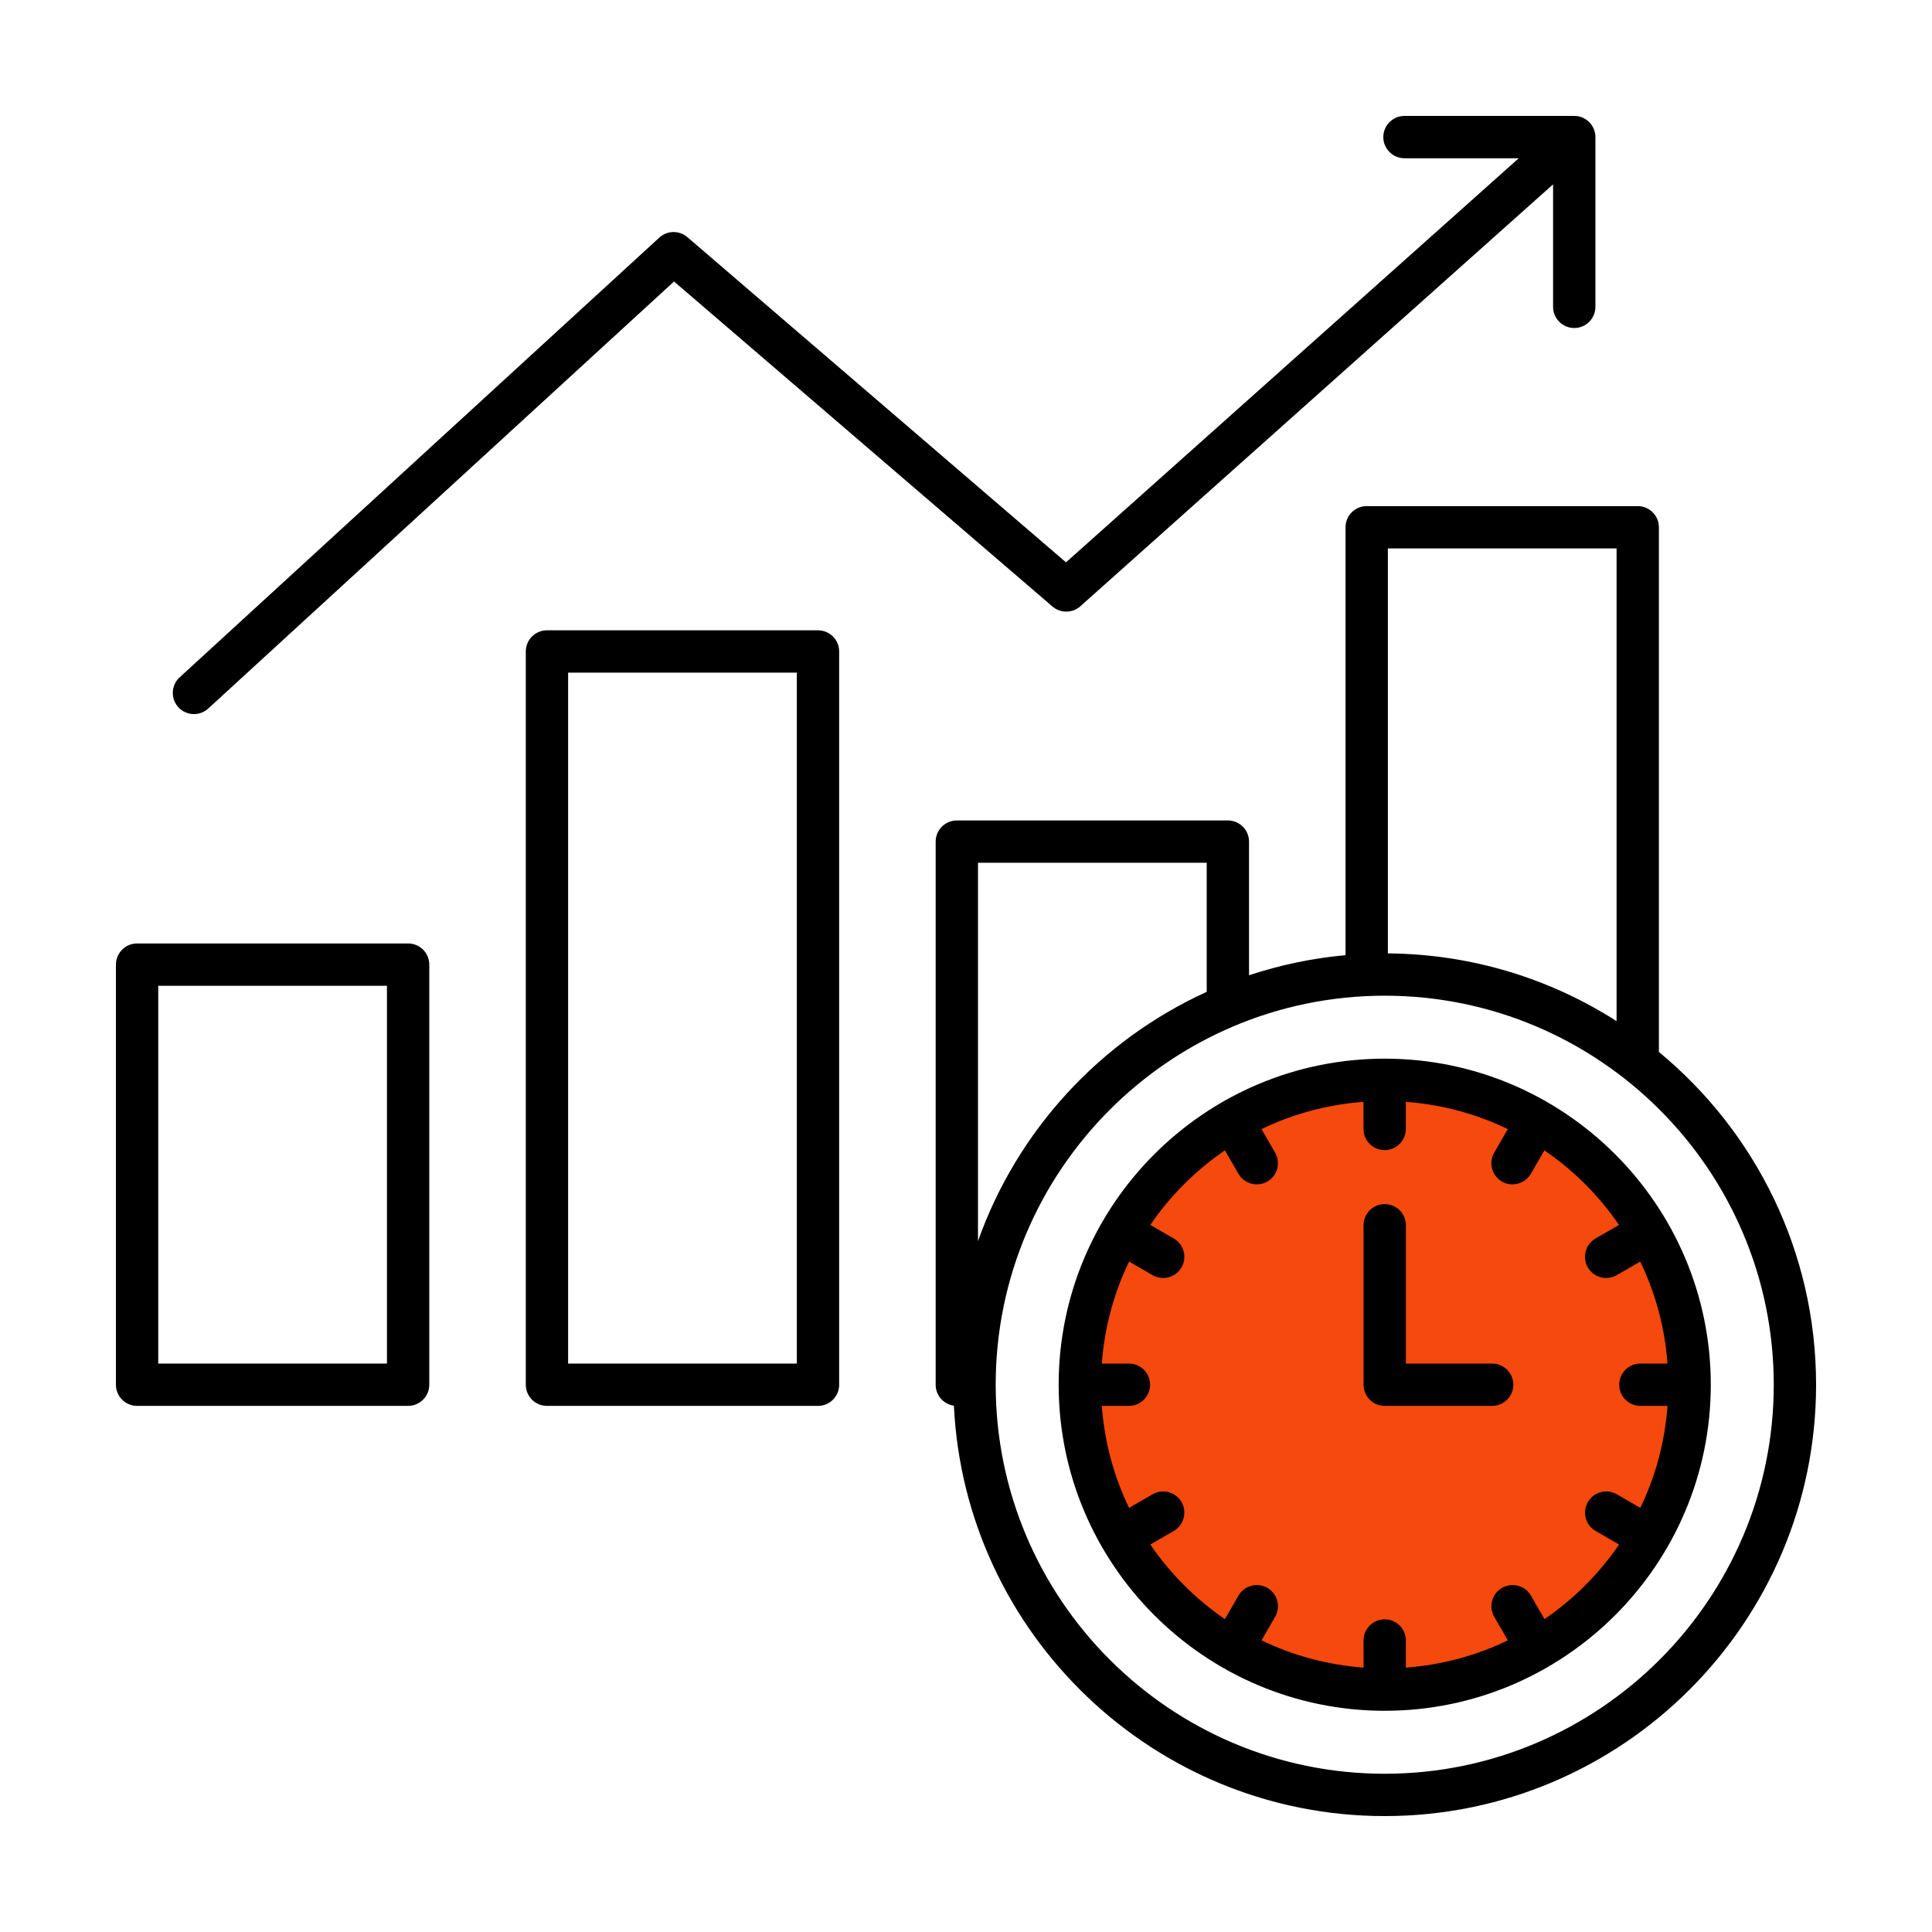
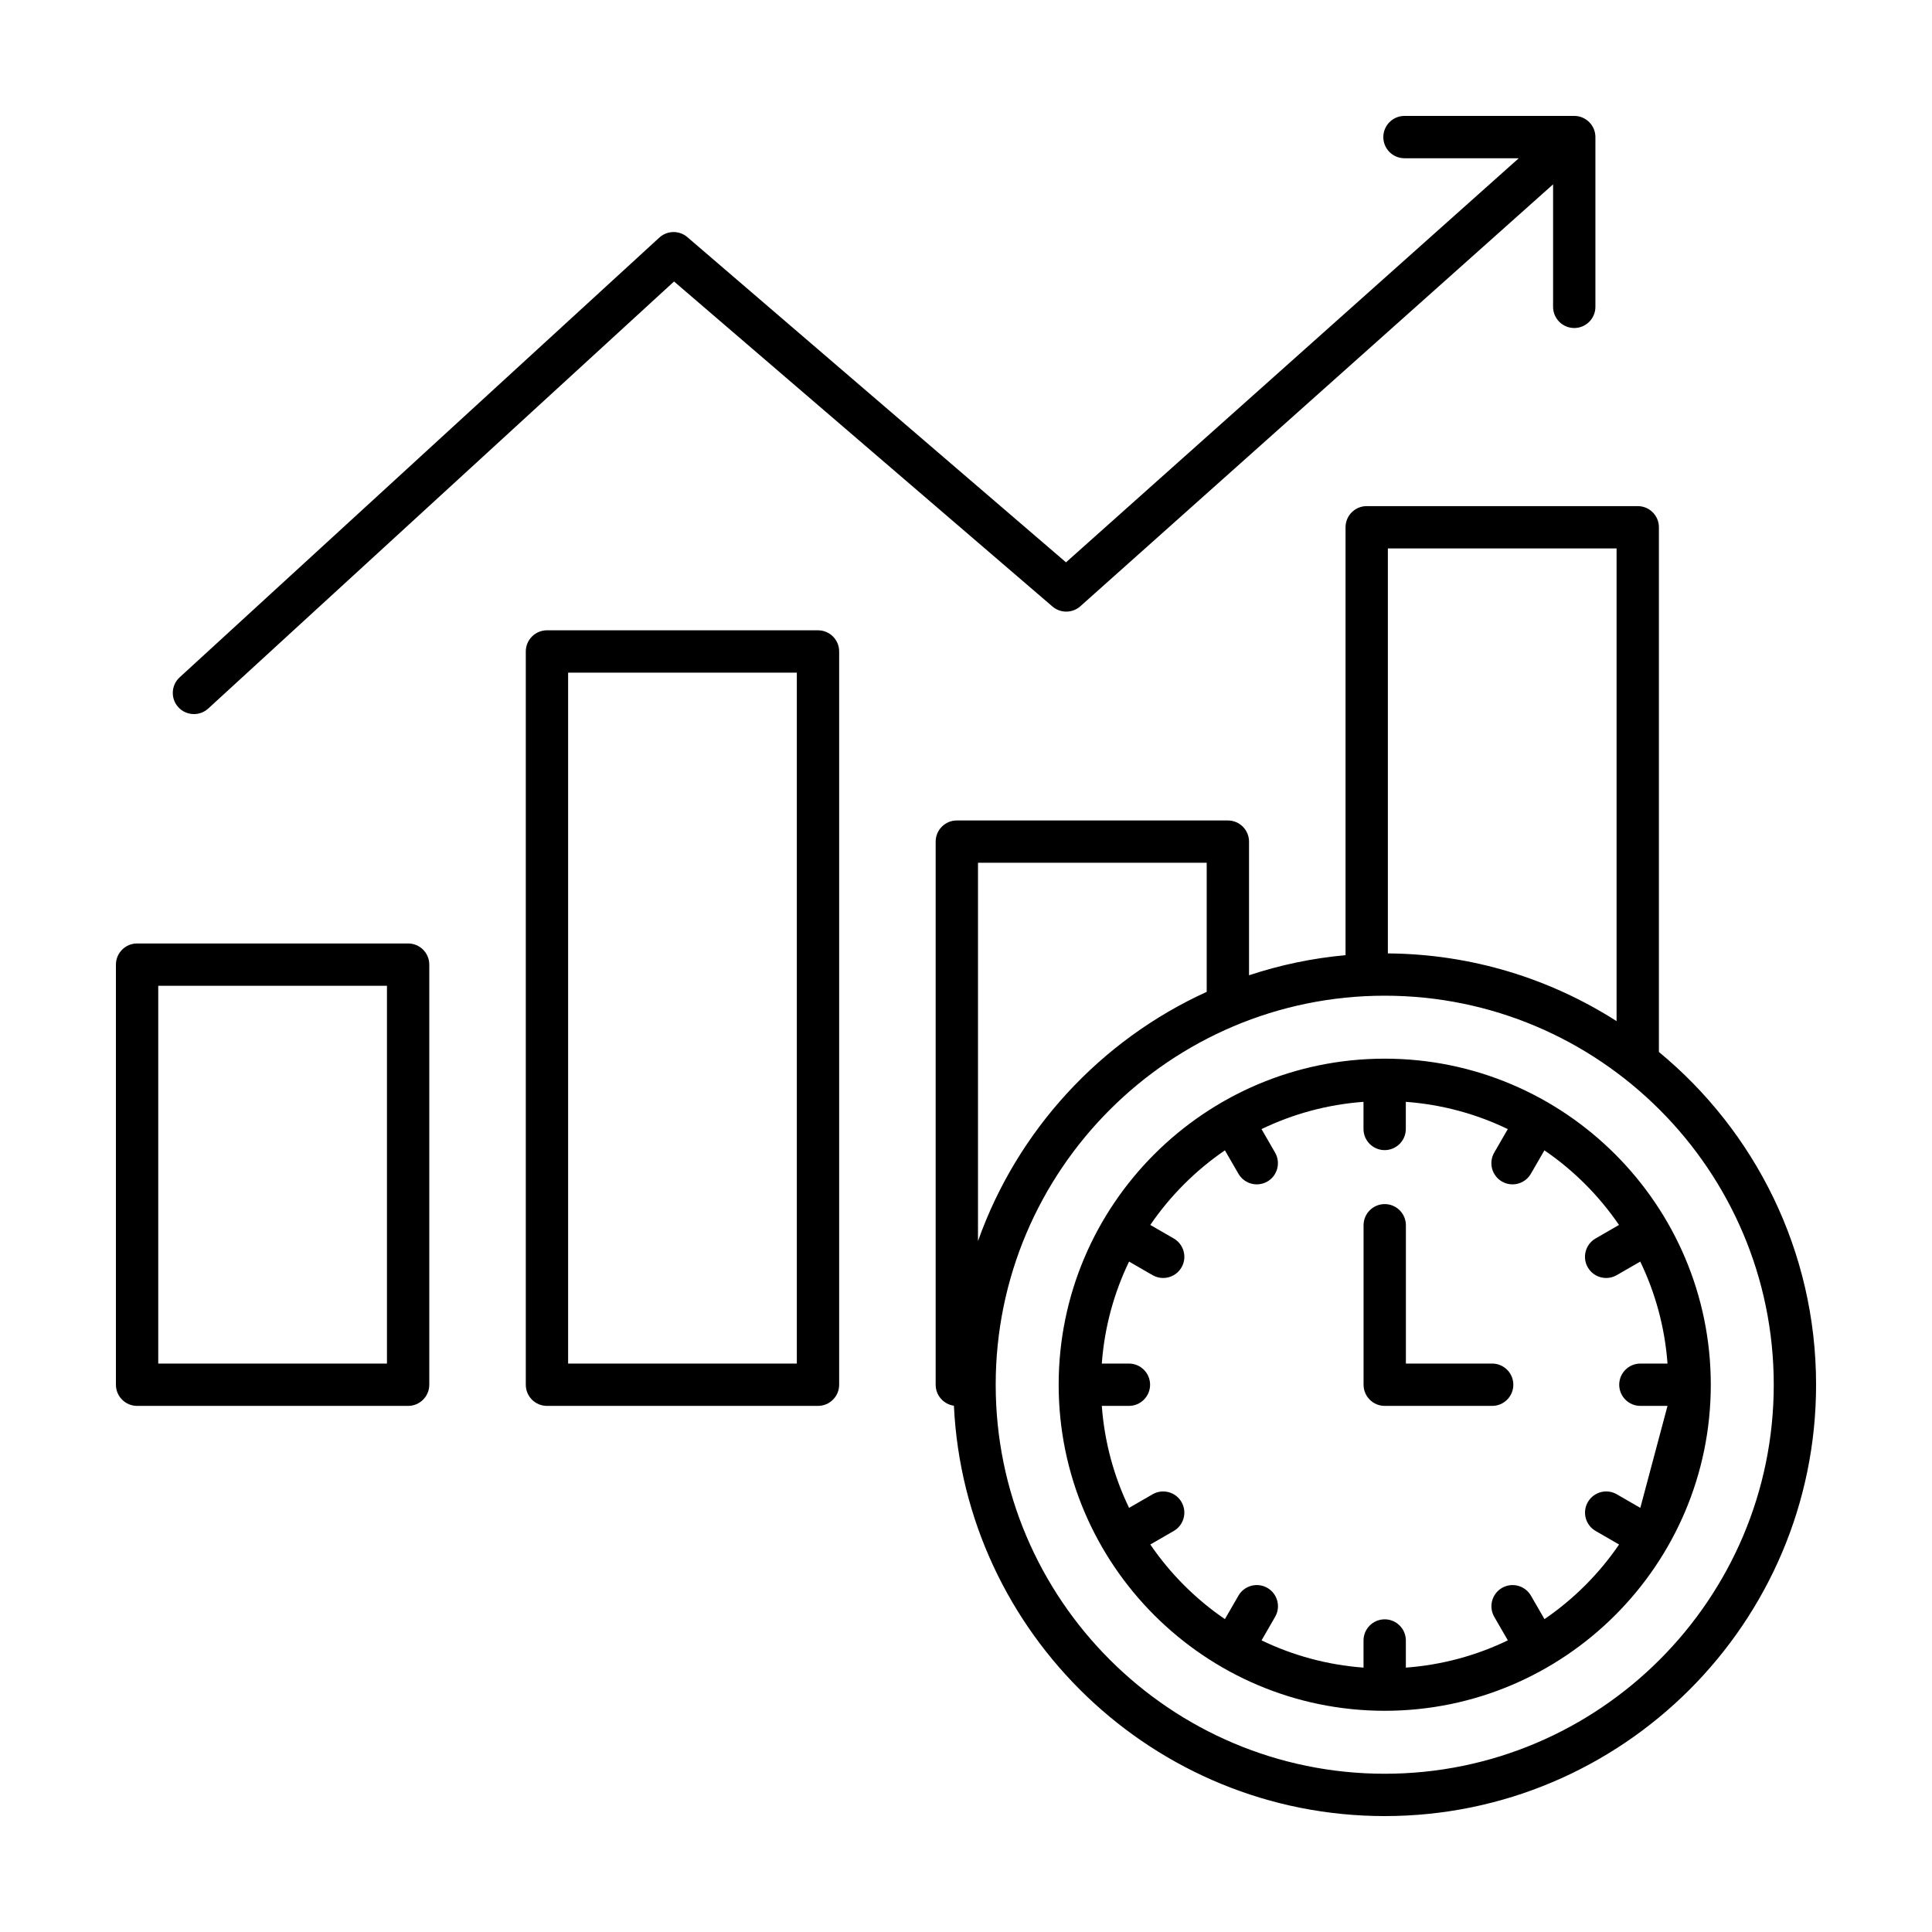
<svg xmlns="http://www.w3.org/2000/svg" width="500" height="500" viewBox="0 0 500 500" fill="none">
-   <circle cx="360" cy="358" r="79" fill="#F6490D" />
-   <path d="M105.622 244.167H35.477C32.456 244.167 30 246.622 30 249.644V358.366C30 361.388 32.456 363.843 35.477 363.843H105.622C108.643 363.843 111.099 361.388 111.099 358.366V249.644C111.099 246.613 108.643 244.167 105.622 244.167ZM100.144 352.889H40.954V255.121H100.144V352.889ZM211.696 163.123H141.552C138.53 163.123 136.075 165.578 136.075 168.6V358.366C136.075 361.388 138.53 363.843 141.552 363.843H211.696C214.718 363.843 217.173 361.388 217.173 358.366V168.6C217.173 165.569 214.718 163.123 211.696 163.123ZM206.219 352.889H147.029V174.077H206.219V352.889ZM46.158 183.032C44.113 180.805 44.268 177.336 46.495 175.291L170.627 61.494C172.671 59.622 175.793 59.568 177.893 61.375L275.88 145.532L393.055 40.954H363.478C360.456 40.954 358.001 38.499 358.001 35.477C358.001 32.456 360.456 30 363.478 30H407.414C410.436 30 412.891 32.456 412.891 35.477V79.413C412.891 82.435 410.436 84.891 407.414 84.891C404.393 84.891 401.937 82.435 401.937 79.413V47.709L279.595 156.897C277.55 158.723 274.465 158.75 272.383 156.97L174.442 72.85L53.899 183.361C52.849 184.329 51.525 184.803 50.202 184.803C48.714 184.803 47.235 184.21 46.158 183.032ZM429.323 272.246V136.458C429.323 133.437 426.867 130.981 423.846 130.981H353.701C350.68 130.981 348.224 133.437 348.224 136.458V247.198C339.579 247.983 331.217 249.754 323.248 252.401V217.812C323.248 214.791 320.793 212.335 317.771 212.335H247.627C244.605 212.335 242.149 214.791 242.149 217.812V358.375C242.149 361.141 244.203 363.423 246.869 363.798C249.699 422.832 298.628 470 358.366 470C419.92 470 470 419.92 470 358.366C470 323.732 454.153 292.74 429.323 272.246ZM359.178 141.935H418.368V264.268C401.243 253.314 380.941 246.905 359.178 246.741V141.935ZM253.104 223.28H312.294V256.691C284.817 269.197 263.264 292.521 253.104 321.194V223.28ZM358.366 459.046C302.855 459.046 257.686 413.877 257.686 358.366C257.686 302.855 302.855 257.686 358.366 257.686C413.877 257.686 459.046 302.855 459.046 358.366C459.046 413.877 413.877 459.046 358.366 459.046ZM358.366 273.981C311.837 273.981 273.981 311.837 273.981 358.366C273.981 404.895 311.837 442.751 358.366 442.751C404.895 442.751 442.751 404.895 442.751 358.366C442.751 311.837 404.895 273.981 358.366 273.981ZM424.512 390.234L418.423 386.719C415.803 385.204 412.453 386.108 410.938 388.728C409.422 391.348 410.326 394.698 412.946 396.213L419.017 399.719C413.841 407.295 407.286 413.85 399.71 419.026L396.204 412.955C394.689 410.335 391.339 409.441 388.719 410.947C386.099 412.462 385.204 415.812 386.71 418.432L390.225 424.521C382.137 428.428 373.227 430.884 363.834 431.578V424.558C363.834 421.536 361.378 419.081 358.357 419.081C355.335 419.081 352.88 421.536 352.88 424.558V431.578C343.486 430.884 334.577 428.428 326.489 424.521L330.003 418.432C331.519 415.812 330.615 412.462 327.995 410.947C325.375 409.432 322.025 410.335 320.51 412.955L317.004 419.026C309.427 413.85 302.873 407.286 297.697 399.719L303.768 396.213C306.388 394.698 307.282 391.348 305.776 388.728C304.27 386.108 300.91 385.213 298.29 386.719L292.202 390.234C288.295 382.146 285.839 373.237 285.145 363.843H292.165C295.187 363.843 297.642 361.388 297.642 358.366C297.642 355.344 295.187 352.889 292.165 352.889H285.145C285.839 343.495 288.295 334.586 292.202 326.498L298.29 330.012C299.158 330.505 300.098 330.743 301.029 330.743C302.919 330.743 304.763 329.757 305.776 328.004C307.291 325.384 306.388 322.034 303.768 320.519L297.697 317.013C302.873 309.437 309.437 302.882 317.004 297.706L320.51 303.777C321.523 305.529 323.367 306.515 325.256 306.515C326.188 306.515 327.128 306.278 327.986 305.785C330.606 304.27 331.5 300.92 329.994 298.3L326.48 292.211C334.568 288.304 343.477 285.848 352.871 285.154V292.174C352.871 295.196 355.326 297.651 358.348 297.651C361.369 297.651 363.825 295.196 363.825 292.174V285.154C373.218 285.848 382.128 288.304 390.216 292.211L386.701 298.3C385.186 300.92 386.09 304.27 388.71 305.785C389.568 306.287 390.517 306.515 391.439 306.515C393.329 306.515 395.173 305.529 396.186 303.777L399.691 297.706C407.268 302.882 413.822 309.446 418.998 317.013L412.928 320.519C410.308 322.034 409.413 325.384 410.92 328.004C411.933 329.757 413.777 330.743 415.666 330.743C416.598 330.743 417.538 330.505 418.405 330.012L424.494 326.498C428.401 334.586 430.856 343.495 431.55 352.889H424.53C421.509 352.889 419.053 355.344 419.053 358.366C419.053 361.388 421.509 363.843 424.53 363.843H431.55C430.875 373.237 428.419 382.146 424.512 390.234ZM391.649 358.366C391.649 361.388 389.193 363.843 386.172 363.843H358.366C355.344 363.843 352.889 361.388 352.889 358.366V317.095C352.889 314.074 355.344 311.618 358.366 311.618C361.388 311.618 363.843 314.074 363.843 317.095V352.889H386.172C389.193 352.889 391.649 355.344 391.649 358.366Z" fill="black" />
+   <path d="M105.622 244.167H35.477C32.456 244.167 30 246.622 30 249.644V358.366C30 361.388 32.456 363.843 35.477 363.843H105.622C108.643 363.843 111.099 361.388 111.099 358.366V249.644C111.099 246.613 108.643 244.167 105.622 244.167ZM100.144 352.889H40.954V255.121H100.144V352.889ZM211.696 163.123H141.552C138.53 163.123 136.075 165.578 136.075 168.6V358.366C136.075 361.388 138.53 363.843 141.552 363.843H211.696C214.718 363.843 217.173 361.388 217.173 358.366V168.6C217.173 165.569 214.718 163.123 211.696 163.123ZM206.219 352.889H147.029V174.077H206.219V352.889ZM46.158 183.032C44.113 180.805 44.268 177.336 46.495 175.291L170.627 61.494C172.671 59.622 175.793 59.568 177.893 61.375L275.88 145.532L393.055 40.954H363.478C360.456 40.954 358.001 38.499 358.001 35.477C358.001 32.456 360.456 30 363.478 30H407.414C410.436 30 412.891 32.456 412.891 35.477V79.413C412.891 82.435 410.436 84.891 407.414 84.891C404.393 84.891 401.937 82.435 401.937 79.413V47.709L279.595 156.897C277.55 158.723 274.465 158.75 272.383 156.97L174.442 72.85L53.899 183.361C52.849 184.329 51.525 184.803 50.202 184.803C48.714 184.803 47.235 184.21 46.158 183.032ZM429.323 272.246V136.458C429.323 133.437 426.867 130.981 423.846 130.981H353.701C350.68 130.981 348.224 133.437 348.224 136.458V247.198C339.579 247.983 331.217 249.754 323.248 252.401V217.812C323.248 214.791 320.793 212.335 317.771 212.335H247.627C244.605 212.335 242.149 214.791 242.149 217.812V358.375C242.149 361.141 244.203 363.423 246.869 363.798C249.699 422.832 298.628 470 358.366 470C419.92 470 470 419.92 470 358.366C470 323.732 454.153 292.74 429.323 272.246ZM359.178 141.935H418.368V264.268C401.243 253.314 380.941 246.905 359.178 246.741V141.935ZM253.104 223.28H312.294V256.691C284.817 269.197 263.264 292.521 253.104 321.194V223.28ZM358.366 459.046C302.855 459.046 257.686 413.877 257.686 358.366C257.686 302.855 302.855 257.686 358.366 257.686C413.877 257.686 459.046 302.855 459.046 358.366C459.046 413.877 413.877 459.046 358.366 459.046ZM358.366 273.981C311.837 273.981 273.981 311.837 273.981 358.366C273.981 404.895 311.837 442.751 358.366 442.751C404.895 442.751 442.751 404.895 442.751 358.366C442.751 311.837 404.895 273.981 358.366 273.981ZM424.512 390.234L418.423 386.719C415.803 385.204 412.453 386.108 410.938 388.728C409.422 391.348 410.326 394.698 412.946 396.213L419.017 399.719C413.841 407.295 407.286 413.85 399.71 419.026L396.204 412.955C394.689 410.335 391.339 409.441 388.719 410.947C386.099 412.462 385.204 415.812 386.71 418.432L390.225 424.521C382.137 428.428 373.227 430.884 363.834 431.578V424.558C363.834 421.536 361.378 419.081 358.357 419.081C355.335 419.081 352.88 421.536 352.88 424.558V431.578C343.486 430.884 334.577 428.428 326.489 424.521L330.003 418.432C331.519 415.812 330.615 412.462 327.995 410.947C325.375 409.432 322.025 410.335 320.51 412.955L317.004 419.026C309.427 413.85 302.873 407.286 297.697 399.719L303.768 396.213C306.388 394.698 307.282 391.348 305.776 388.728C304.27 386.108 300.91 385.213 298.29 386.719L292.202 390.234C288.295 382.146 285.839 373.237 285.145 363.843H292.165C295.187 363.843 297.642 361.388 297.642 358.366C297.642 355.344 295.187 352.889 292.165 352.889H285.145C285.839 343.495 288.295 334.586 292.202 326.498L298.29 330.012C299.158 330.505 300.098 330.743 301.029 330.743C302.919 330.743 304.763 329.757 305.776 328.004C307.291 325.384 306.388 322.034 303.768 320.519L297.697 317.013C302.873 309.437 309.437 302.882 317.004 297.706L320.51 303.777C321.523 305.529 323.367 306.515 325.256 306.515C326.188 306.515 327.128 306.278 327.986 305.785C330.606 304.27 331.5 300.92 329.994 298.3L326.48 292.211C334.568 288.304 343.477 285.848 352.871 285.154V292.174C352.871 295.196 355.326 297.651 358.348 297.651C361.369 297.651 363.825 295.196 363.825 292.174V285.154C373.218 285.848 382.128 288.304 390.216 292.211L386.701 298.3C385.186 300.92 386.09 304.27 388.71 305.785C389.568 306.287 390.517 306.515 391.439 306.515C393.329 306.515 395.173 305.529 396.186 303.777L399.691 297.706C407.268 302.882 413.822 309.446 418.998 317.013L412.928 320.519C410.308 322.034 409.413 325.384 410.92 328.004C411.933 329.757 413.777 330.743 415.666 330.743C416.598 330.743 417.538 330.505 418.405 330.012L424.494 326.498C428.401 334.586 430.856 343.495 431.55 352.889H424.53C421.509 352.889 419.053 355.344 419.053 358.366C419.053 361.388 421.509 363.843 424.53 363.843H431.55ZM391.649 358.366C391.649 361.388 389.193 363.843 386.172 363.843H358.366C355.344 363.843 352.889 361.388 352.889 358.366V317.095C352.889 314.074 355.344 311.618 358.366 311.618C361.388 311.618 363.843 314.074 363.843 317.095V352.889H386.172C389.193 352.889 391.649 355.344 391.649 358.366Z" fill="black" />
</svg>